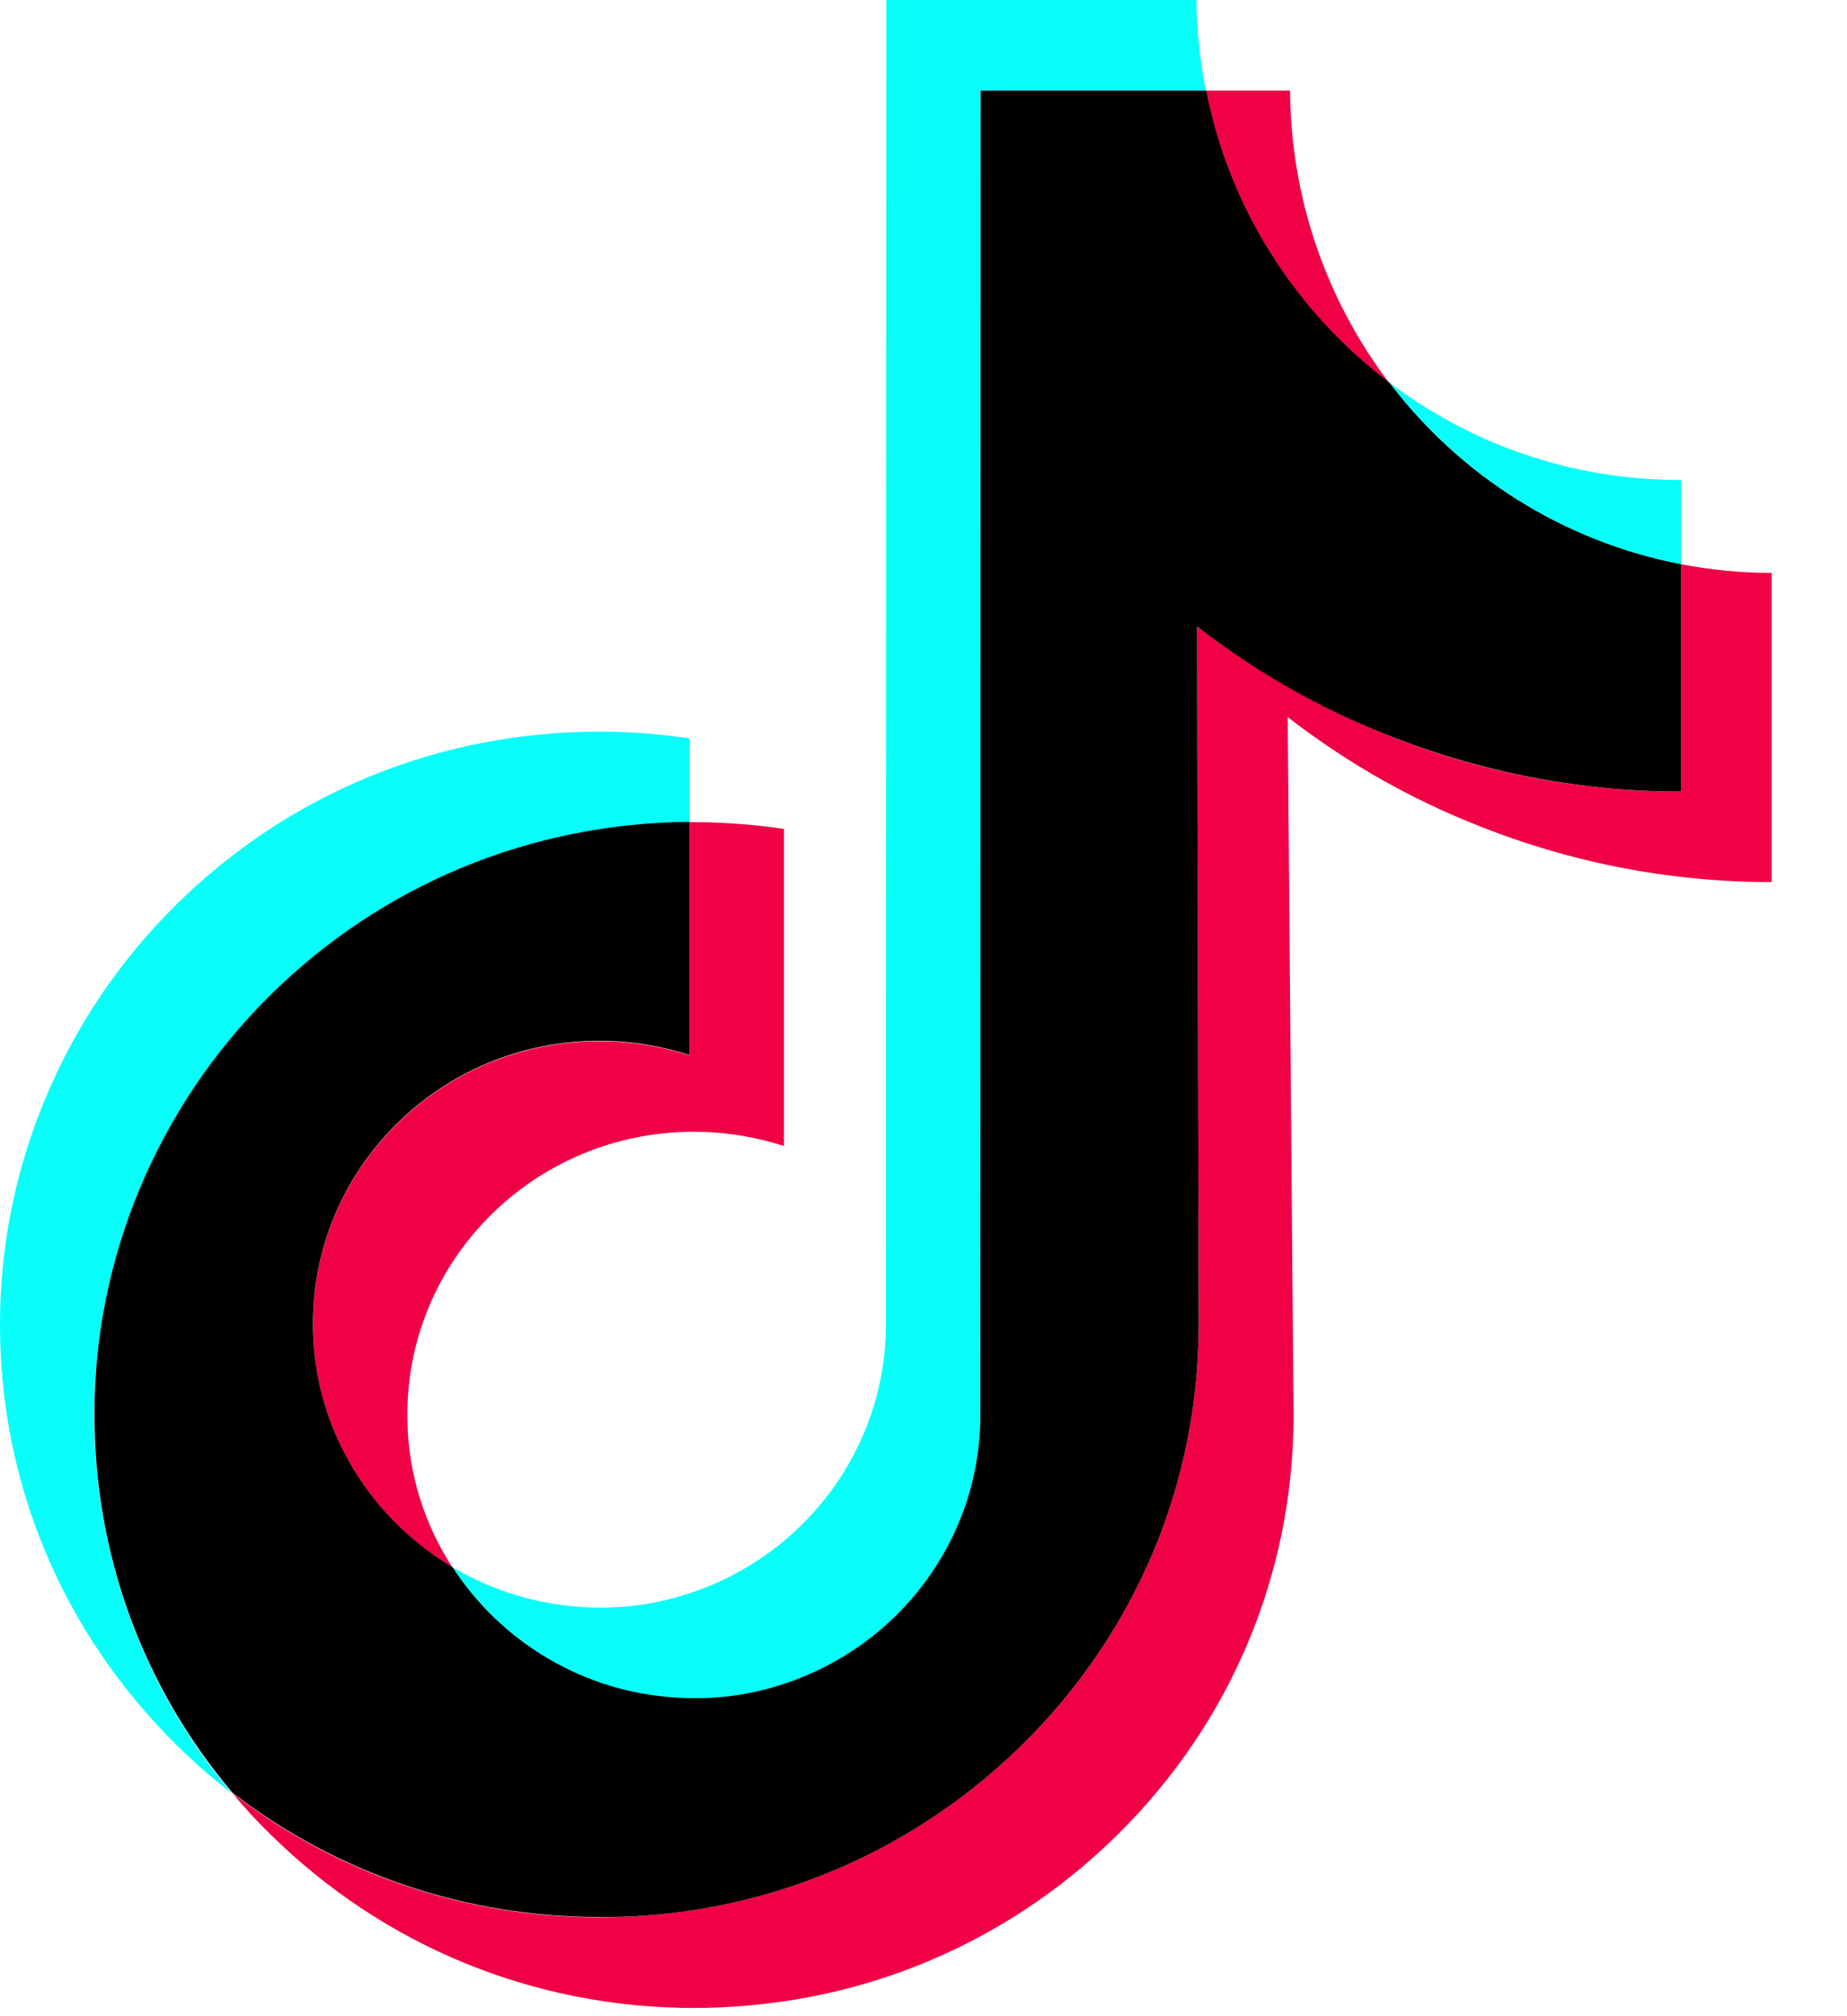
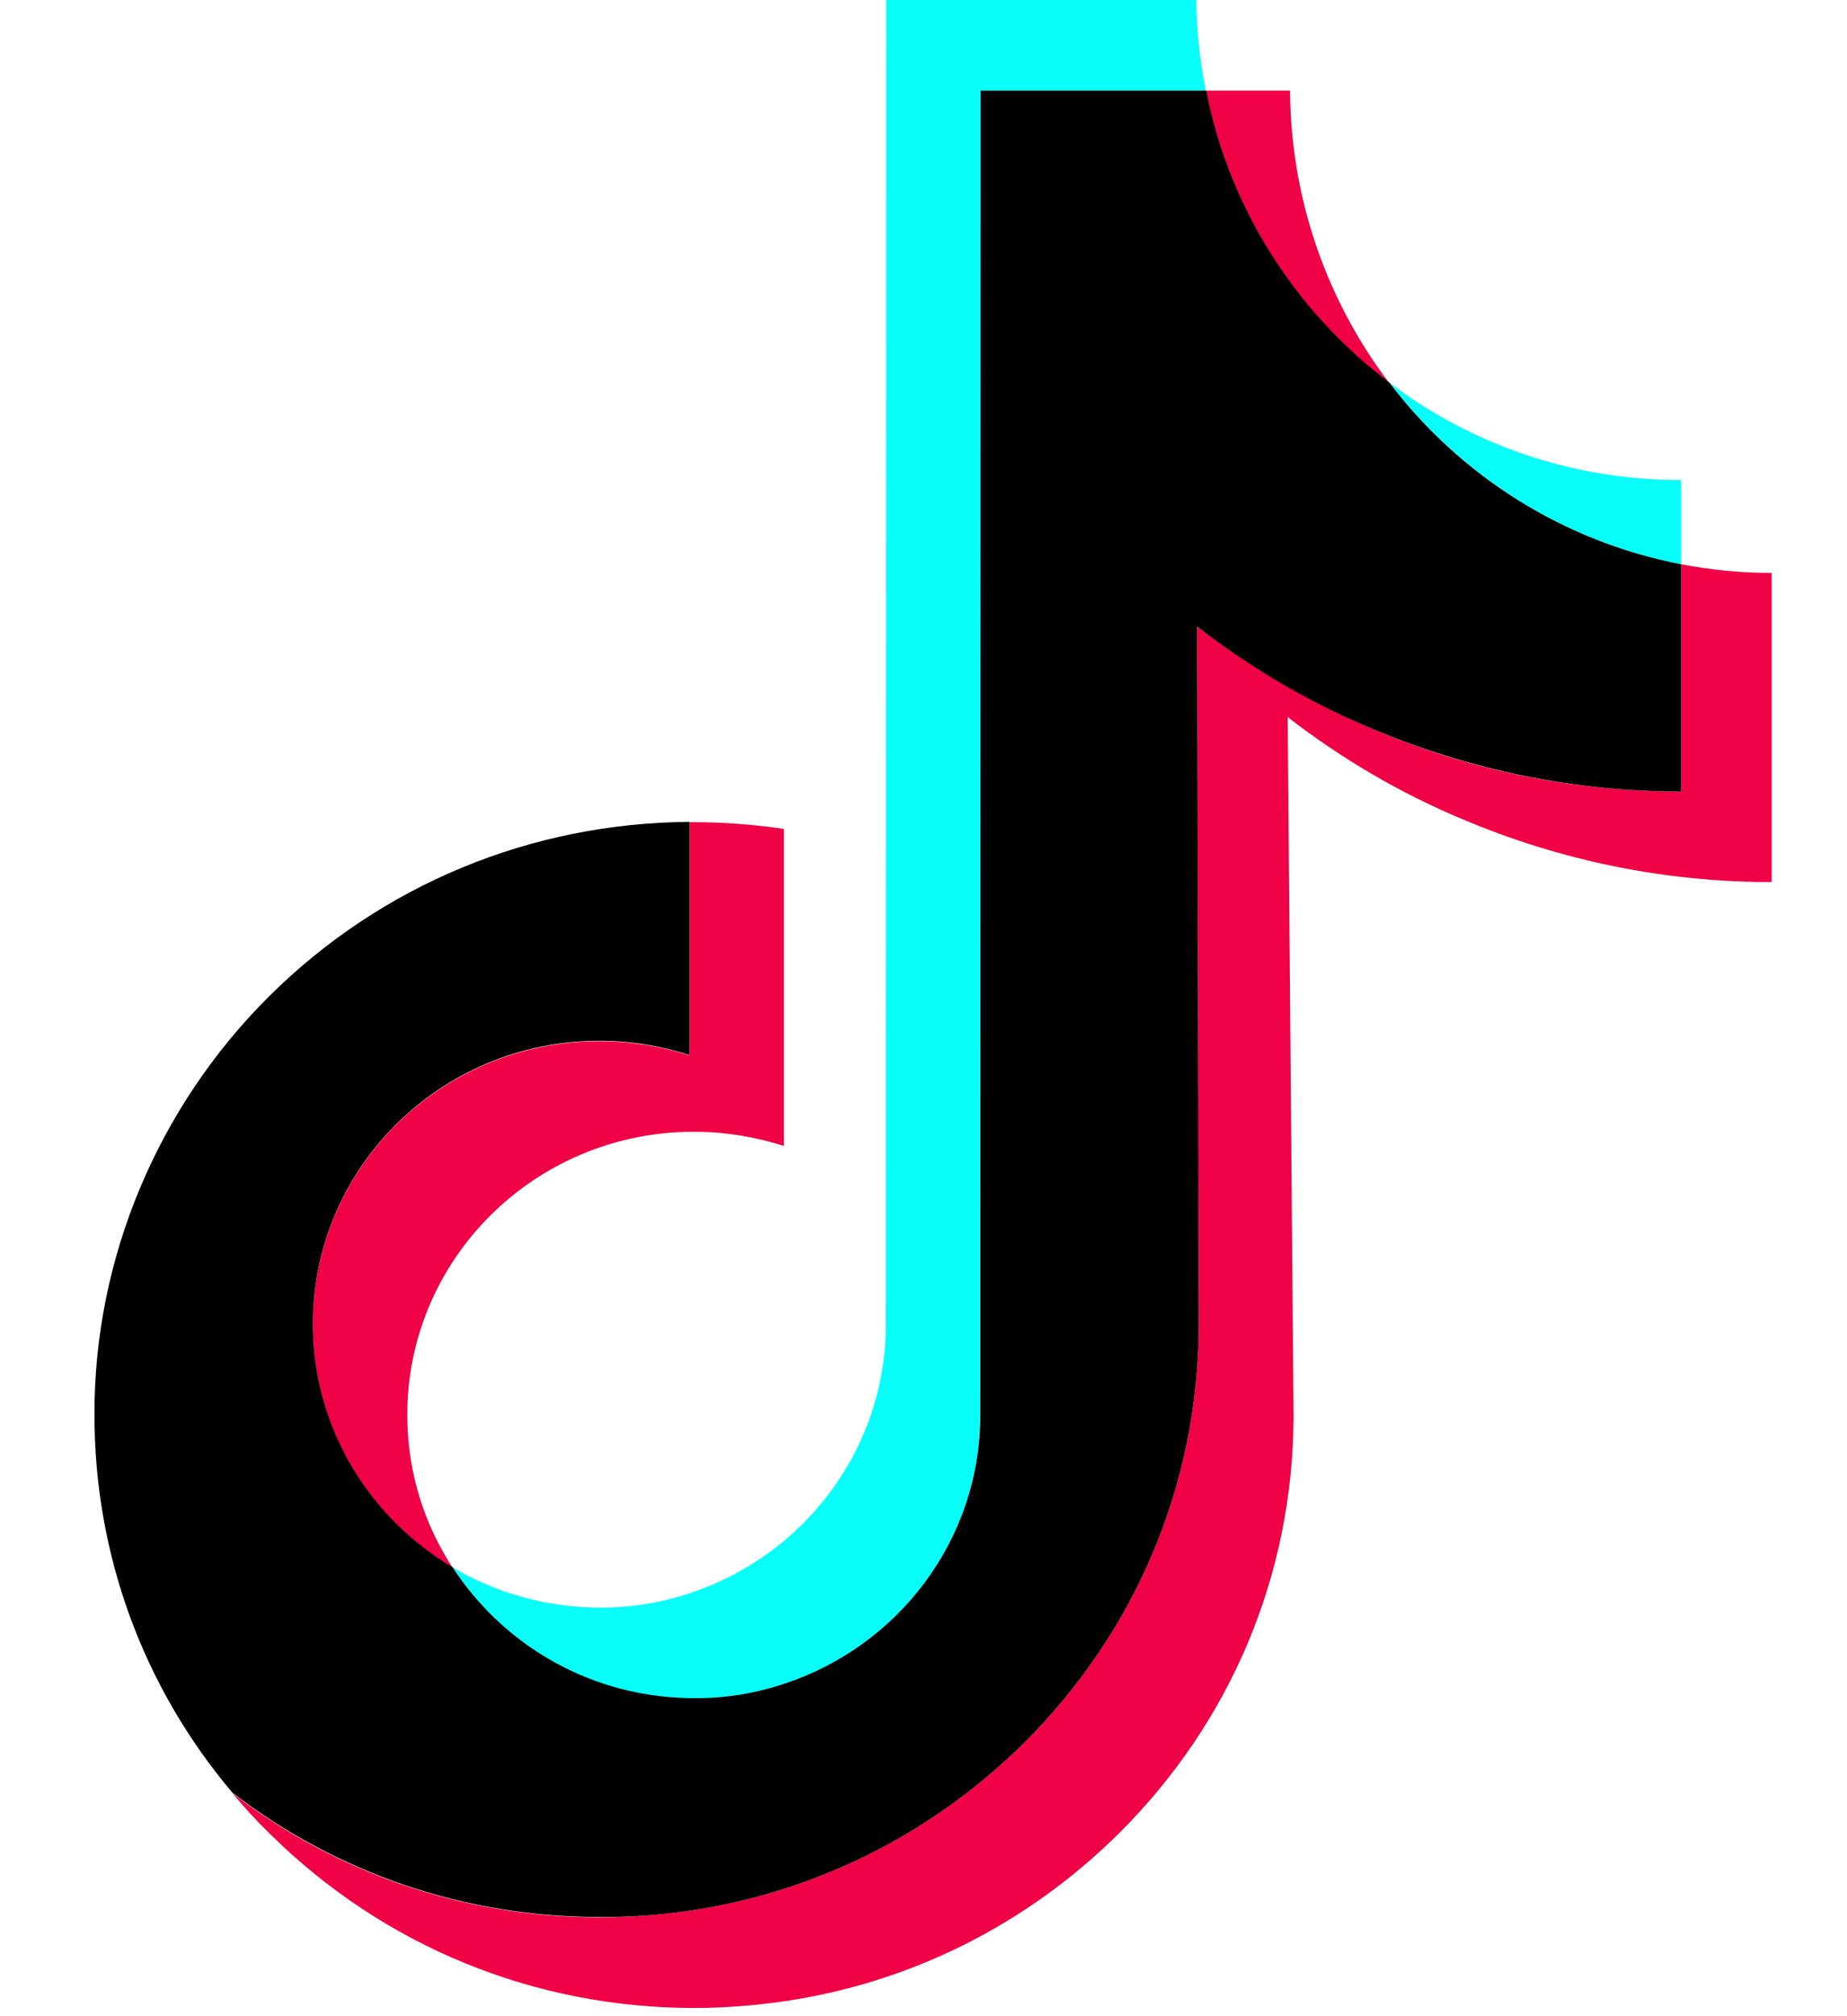
<svg xmlns="http://www.w3.org/2000/svg" width="22" height="24" viewBox="0 0 22 24" fill="none">
  <path d="M7.139 12.394C5.236 12.394 3.698 13.931 3.727 15.816C3.745 17.025 4.411 18.075 5.391 18.661C5.058 18.15 4.861 17.545 4.852 16.894C4.823 15.009 6.361 13.472 8.264 13.472C8.639 13.472 9 13.533 9.338 13.641V9.867C8.986 9.816 8.625 9.787 8.264 9.787C8.245 9.787 8.231 9.787 8.213 9.787V12.562C7.875 12.455 7.514 12.394 7.139 12.394Z" fill="#F00044" />
  <path d="M15.366 1.078H14.363C14.644 2.489 15.436 3.717 16.542 4.552C15.816 3.591 15.375 2.391 15.366 1.078Z" fill="#F00044" />
  <path d="M21.103 6.82C20.733 6.82 20.377 6.783 20.025 6.717V9.422C18.75 9.422 17.512 9.173 16.35 8.677C15.6 8.358 14.902 7.95 14.259 7.458L14.278 15.797C14.269 17.672 13.528 19.43 12.188 20.756C11.095 21.834 9.713 22.523 8.213 22.744C7.861 22.795 7.5 22.823 7.139 22.823C5.536 22.823 4.008 22.303 2.766 21.342C2.906 21.511 3.056 21.675 3.22 21.834C4.57 23.166 6.361 23.902 8.269 23.902C8.63 23.902 8.991 23.873 9.342 23.822C10.842 23.602 12.225 22.913 13.317 21.834C14.658 20.508 15.399 18.75 15.408 16.875L15.338 8.536C15.975 9.028 16.674 9.441 17.428 9.755C18.595 10.247 19.833 10.5 21.103 10.5" fill="#F00044" />
-   <path d="M3.206 11.864C4.542 10.537 6.319 9.802 8.213 9.787V8.789C7.861 8.738 7.5 8.709 7.139 8.709C5.227 8.709 3.431 9.445 2.081 10.786C0.755 12.103 -0.005 13.903 2.15739e-05 15.773C2.15739e-05 17.658 0.745 19.425 2.091 20.761C2.306 20.972 2.527 21.169 2.761 21.347C1.702 20.086 1.125 18.511 1.12 16.852C1.125 14.981 1.88 13.181 3.206 11.864Z" fill="#08FFF9" />
  <path d="M20.025 6.717L20.025 5.714H20.016C18.712 5.714 17.512 5.283 16.547 4.552C17.386 5.658 18.614 6.445 20.025 6.717Z" fill="#08FFF9" />
  <path d="M8.072 20.212C8.517 20.236 8.944 20.175 9.338 20.048C10.697 19.603 11.677 18.337 11.677 16.847L11.681 1.078H14.363C14.292 0.727 14.255 0.37 14.25 0H10.556L10.552 15.764C10.552 17.255 9.572 18.52 8.213 18.966C7.819 19.097 7.392 19.158 6.947 19.13C6.38 19.097 5.85 18.928 5.391 18.656C5.967 19.547 6.952 20.152 8.072 20.212Z" fill="#08FFF9" />
  <path d="M8.213 22.744C9.713 22.523 11.095 21.834 12.188 20.756C13.528 19.43 14.269 17.672 14.278 15.797L14.259 7.458C14.897 7.95 15.595 8.363 16.35 8.677C17.517 9.169 18.755 9.422 20.025 9.422V6.717C18.614 6.445 17.386 5.658 16.547 4.552C15.441 3.717 14.644 2.489 14.367 1.078H11.681L11.677 16.842C11.677 18.333 10.697 19.598 9.338 20.044C8.944 20.175 8.517 20.236 8.072 20.208C6.947 20.147 5.967 19.542 5.391 18.656C4.411 18.075 3.745 17.02 3.727 15.811C3.698 13.927 5.236 12.389 7.139 12.389C7.514 12.389 7.875 12.45 8.213 12.558V9.783C6.319 9.797 4.542 10.533 3.206 11.859C1.88 13.177 1.12 14.977 1.125 16.842C1.125 18.502 1.702 20.077 2.766 21.337C4.013 22.298 5.536 22.819 7.139 22.819C7.5 22.823 7.861 22.795 8.213 22.744Z" fill="black" />
</svg>